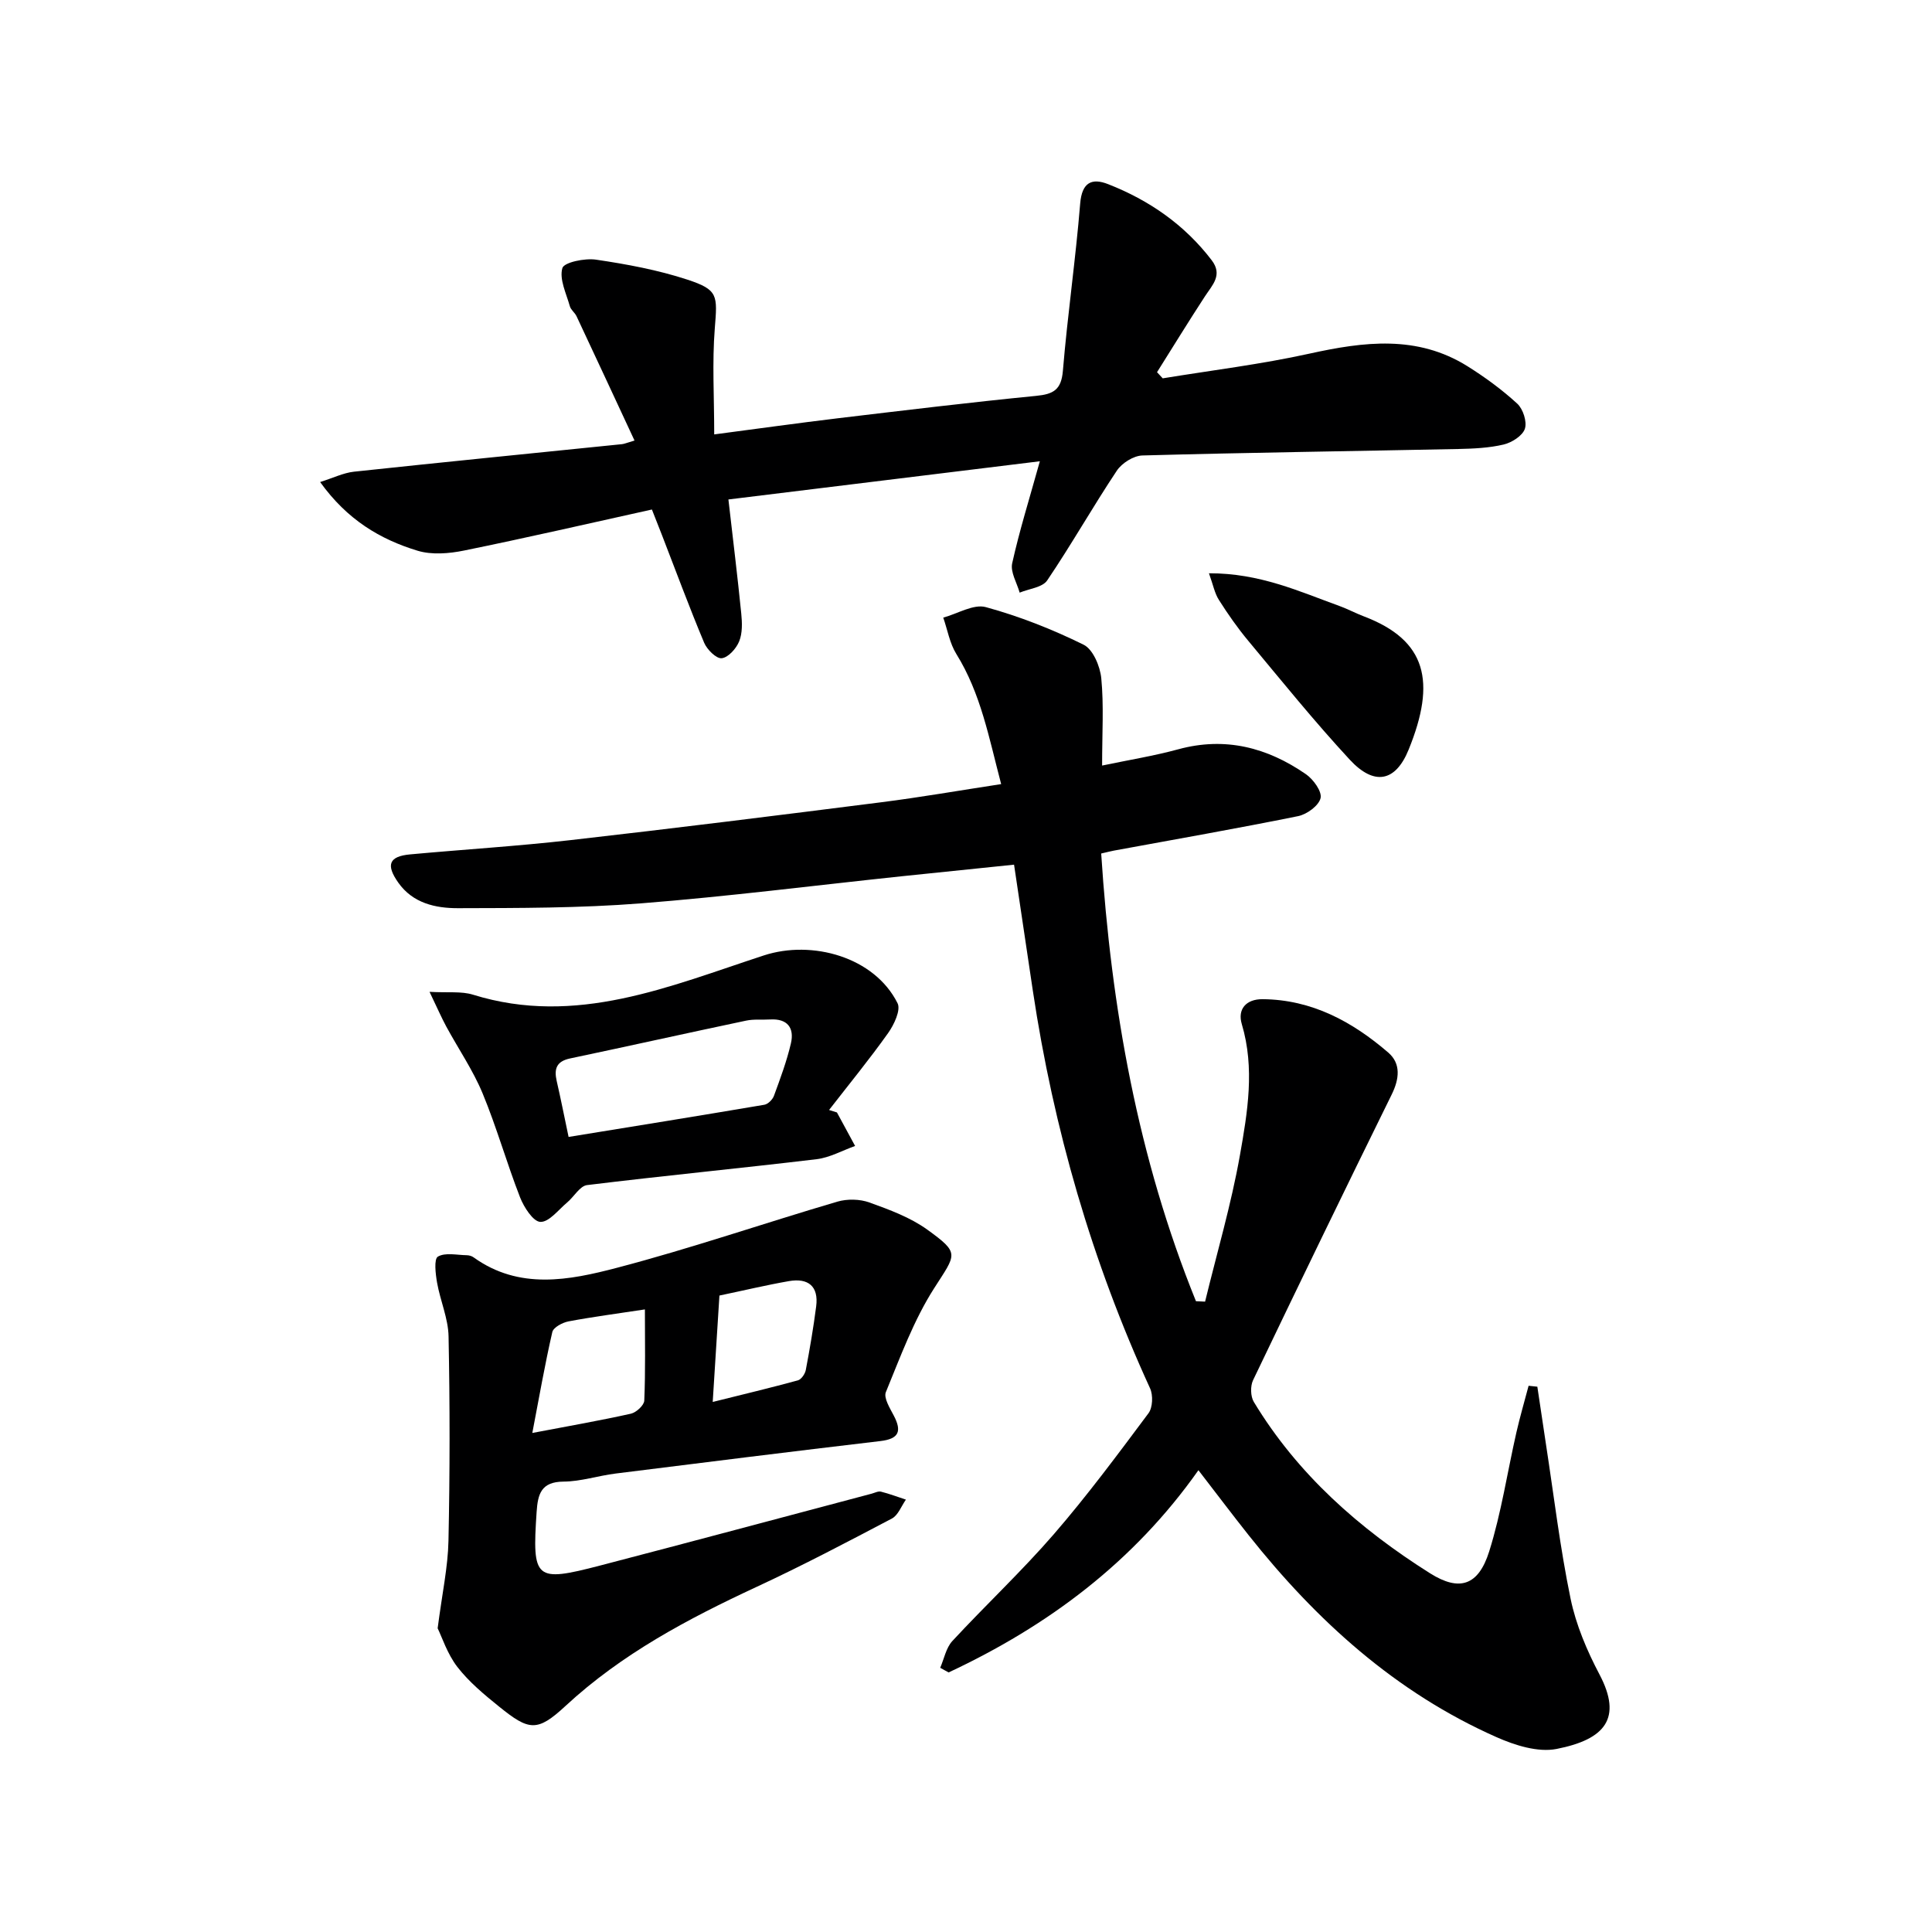
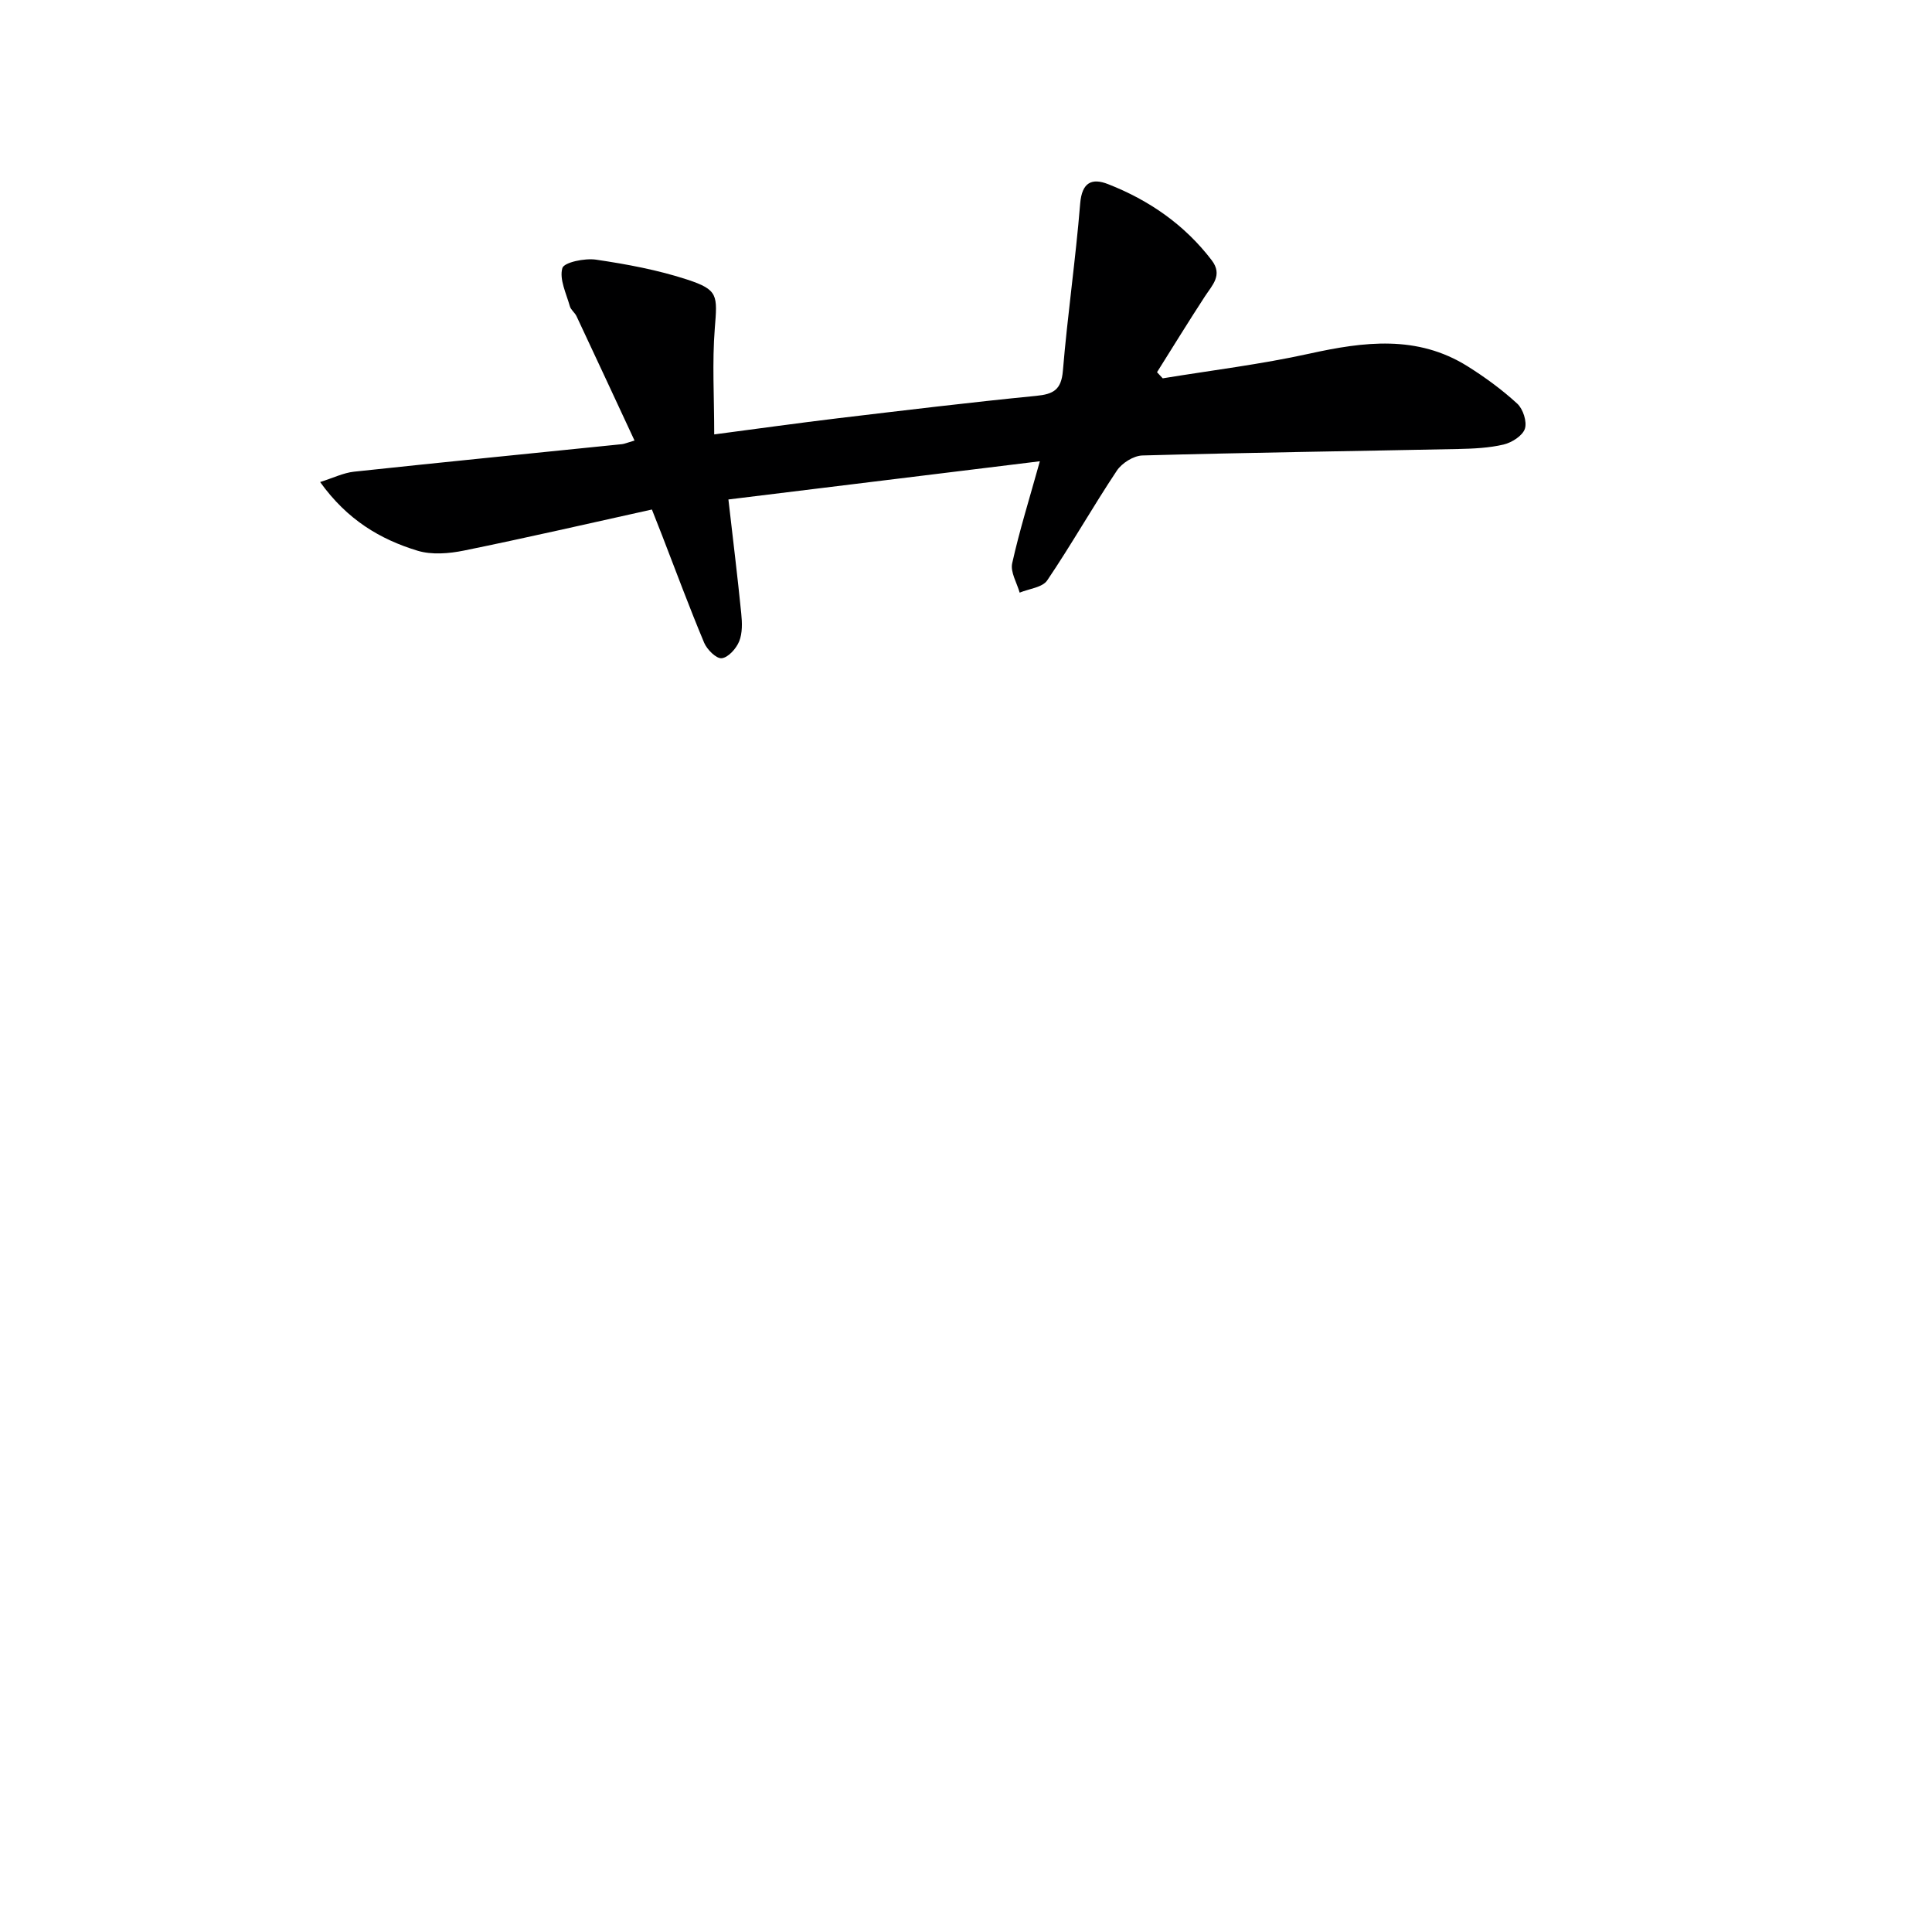
<svg xmlns="http://www.w3.org/2000/svg" enable-background="new 0 0 400 400" viewBox="0 0 400 400">
  <g fill="#000001">
-     <path d="m318.29 287.1c.6 3.98 1.18 7.97 1.79 11.95 1.64 10.66 2.91 21.39 5.09 31.93 1.12 5.43 3.39 10.77 5.99 15.7 4.76 9.04 1.2 13.44-8.88 15.42-3.86.76-8.63-.75-12.44-2.44-20.89-9.25-37.3-24.14-51.35-41.85-3.39-4.27-6.67-8.63-10.37-13.42-13.43 19.05-31.17 32.25-51.72 41.87-.58-.32-1.16-.64-1.74-.96.81-1.87 1.21-4.13 2.51-5.54 6.9-7.45 14.34-14.42 20.98-22.08 6.94-8.02 13.28-16.57 19.63-25.08.88-1.18.98-3.74.33-5.16-12.05-26.28-19.98-53.75-24.27-82.31-1.28-8.52-2.54-17.05-3.89-26.11-7.92.82-15.64 1.6-23.35 2.41-18 1.9-35.97 4.19-54.01 5.61-12.54.98-25.18.96-37.77.99-4.63.01-9.34-1.01-12.36-5.29-2.61-3.7-1.92-5.45 2.47-5.85 11.09-1.02 22.21-1.7 33.26-2.96 21.44-2.44 42.85-5.11 64.26-7.83 8.05-1.02 16.05-2.42 24.83-3.76-2.52-9.54-4.19-18.74-9.28-26.94-1.38-2.22-1.83-5.01-2.71-7.53 2.96-.8 6.27-2.87 8.82-2.17 6.95 1.9 13.77 4.59 20.24 7.78 1.95.96 3.42 4.48 3.66 6.97.54 5.58.17 11.25.17 18.05 5.65-1.18 10.78-2.01 15.78-3.37 9.73-2.65 18.44-.36 26.43 5.17 1.53 1.06 3.34 3.57 3.02 4.94-.37 1.56-2.82 3.36-4.64 3.73-12.68 2.57-25.43 4.8-38.15 7.14-.63.12-1.25.28-2.63.6 2.07 31.95 7.6 63.01 19.62 92.69l1.89.09c2.45-10.09 5.4-20.09 7.21-30.29 1.58-8.92 3.12-18.02.39-27.17-.92-3.09.88-5.18 4.3-5.16 10.19.08 18.58 4.64 26.02 11.05 2.67 2.3 2.3 5.47.71 8.7-9.68 19.66-19.24 39.38-28.7 59.14-.58 1.22-.53 3.35.16 4.49 9.06 14.99 21.87 26.27 36.5 35.49 6.13 3.86 10.02 2.49 12.23-4.53 2.52-8.02 3.76-16.44 5.64-24.67.74-3.23 1.67-6.42 2.52-9.63.6.07 1.2.13 1.81.19z" />
    <path d="m215.29 95.5c-21.75 2.67-42.78 5.25-64.48 7.91.94 8.23 1.89 15.92 2.66 23.62.19 1.91.26 4.05-.43 5.75-.6 1.49-2.25 3.34-3.61 3.5-1.11.13-3.04-1.78-3.64-3.2-3.08-7.34-5.84-14.82-8.72-22.25-.59-1.52-1.19-3.04-2.1-5.34-13.07 2.89-25.96 5.86-38.92 8.5-3.1.63-6.66.92-9.6.03-7.72-2.35-14.55-6.38-20.17-14.22 2.73-.86 4.82-1.9 6.99-2.14 18.49-1.98 37-3.81 55.5-5.7.48-.05.94-.26 2.6-.75-4.06-8.73-8.02-17.25-12.01-25.75-.35-.74-1.17-1.3-1.38-2.06-.74-2.64-2.21-5.58-1.55-7.89.34-1.2 4.66-2.1 6.98-1.75 6.37.94 12.79 2.13 18.89 4.13 6.45 2.12 6.23 3.25 5.69 10.1-.56 7.03-.12 14.14-.12 21.95 9.28-1.22 17.42-2.36 25.58-3.34 13.68-1.63 27.36-3.29 41.07-4.64 3.57-.35 5.21-1.24 5.54-5.19.96-11.56 2.64-23.06 3.58-34.63.36-4.4 2.42-5.34 5.79-4.01 8.5 3.33 15.83 8.4 21.44 15.75 2.34 3.07.12 5.14-1.41 7.49-3.38 5.18-6.62 10.46-9.91 15.69.39.42.79.85 1.18 1.27 10.13-1.66 20.35-2.9 30.36-5.11 11.3-2.49 22.32-3.91 32.73 2.6 3.64 2.28 7.16 4.86 10.31 7.75 1.2 1.1 2.06 3.75 1.58 5.2s-2.69 2.85-4.38 3.26c-3.04.72-6.25.86-9.4.93-21.81.45-43.61.74-65.41 1.34-1.83.05-4.26 1.58-5.3 3.16-4.97 7.46-9.39 15.29-14.41 22.71-.99 1.46-3.75 1.72-5.7 2.53-.57-2.03-1.95-4.25-1.55-6.07 1.5-6.76 3.58-13.4 5.73-21.13z" />
-     <path d="m90.61 337.12c.94-7.27 2.13-12.68 2.24-18.11.3-14.1.3-28.22.02-42.32-.07-3.72-1.72-7.39-2.38-11.13-.32-1.82-.67-4.89.17-5.39 1.53-.9 3.94-.32 5.98-.29.48.01 1.03.16 1.41.44 9.45 6.8 19.82 4.75 29.69 2.16 15.35-4.02 30.39-9.21 45.62-13.69 2.05-.6 4.65-.55 6.64.17 4.16 1.5 8.48 3.09 12.01 5.64 6.8 4.92 5.95 4.98 1.4 12.11-4.23 6.61-6.99 14.19-10 21.51-.5 1.2.84 3.33 1.64 4.87 1.71 3.26 1.06 4.82-2.8 5.27-18.27 2.15-36.53 4.43-54.79 6.72-3.62.45-7.2 1.65-10.8 1.67-4.63.04-5.31 2.57-5.56 6.29-.93 14-.36 14.6 13.14 11.09 18.76-4.89 37.48-9.91 56.22-14.88.64-.17 1.35-.56 1.93-.42 1.75.44 3.45 1.09 5.17 1.65-.95 1.34-1.61 3.24-2.91 3.92-9.25 4.87-18.51 9.74-27.99 14.14-14.22 6.61-27.92 13.86-39.58 24.66-5.86 5.43-7.55 5.14-13.74.14-3.1-2.5-6.24-5.11-8.65-8.22-2.08-2.7-3.19-6.19-4.08-8zm42.91-66.02c-5.7.87-10.79 1.53-15.82 2.48-1.25.24-3.13 1.24-3.35 2.21-1.54 6.68-2.71 13.44-4.14 20.89 7.73-1.47 14.1-2.58 20.41-3.99 1.11-.25 2.73-1.74 2.77-2.71.26-6.12.13-12.24.13-18.88zm15.43-2.87c-.46 7.28-.91 14.31-1.39 22.03 6.22-1.55 11.95-2.92 17.63-4.47.71-.19 1.48-1.33 1.64-2.14.83-4.37 1.58-8.76 2.15-13.18.54-4.19-1.67-5.91-5.63-5.23-4.7.82-9.33 1.93-14.4 2.99z" />
-     <path d="m173.28 230.32c1.25 2.31 2.51 4.63 3.76 6.94-2.65.94-5.24 2.41-7.97 2.74-15.83 1.89-31.7 3.42-47.52 5.36-1.5.18-2.71 2.42-4.14 3.61-1.8 1.51-3.73 4.07-5.53 4.01-1.49-.05-3.41-3.04-4.21-5.09-2.77-7.11-4.84-14.5-7.76-21.54-2-4.81-5.01-9.2-7.51-13.81-1-1.85-1.84-3.8-3.47-7.19 3.83.22 6.59-.16 9 .59 21.36 6.64 40.74-1.77 60.22-8.13 9.98-3.26 22.89.31 27.68 9.9.71 1.41-.73 4.45-1.96 6.18-3.87 5.45-8.12 10.63-12.22 15.92.55.18 1.09.35 1.63.51zm-55.56 5.07c13.73-2.23 27.13-4.39 40.52-6.66.77-.13 1.72-1.08 2-1.86 1.31-3.57 2.65-7.16 3.51-10.85.74-3.19-.7-5.16-4.29-4.95-1.66.1-3.37-.1-4.98.24-12.16 2.56-24.29 5.27-36.45 7.83-2.85.6-3.34 2.18-2.77 4.68.82 3.55 1.52 7.12 2.46 11.57z" />
-     <path d="m250.3 118.69c10.55-.03 18.71 3.77 27.06 6.79 1.71.62 3.33 1.5 5.03 2.14 13 4.95 14.97 13.51 9.26 27.57-2.75 6.78-7.2 7.49-12.19 2.1-7.31-7.89-14.09-16.3-20.98-24.57-2.23-2.67-4.24-5.55-6.1-8.48-.9-1.39-1.21-3.15-2.08-5.55z" />
  </g>
</svg>